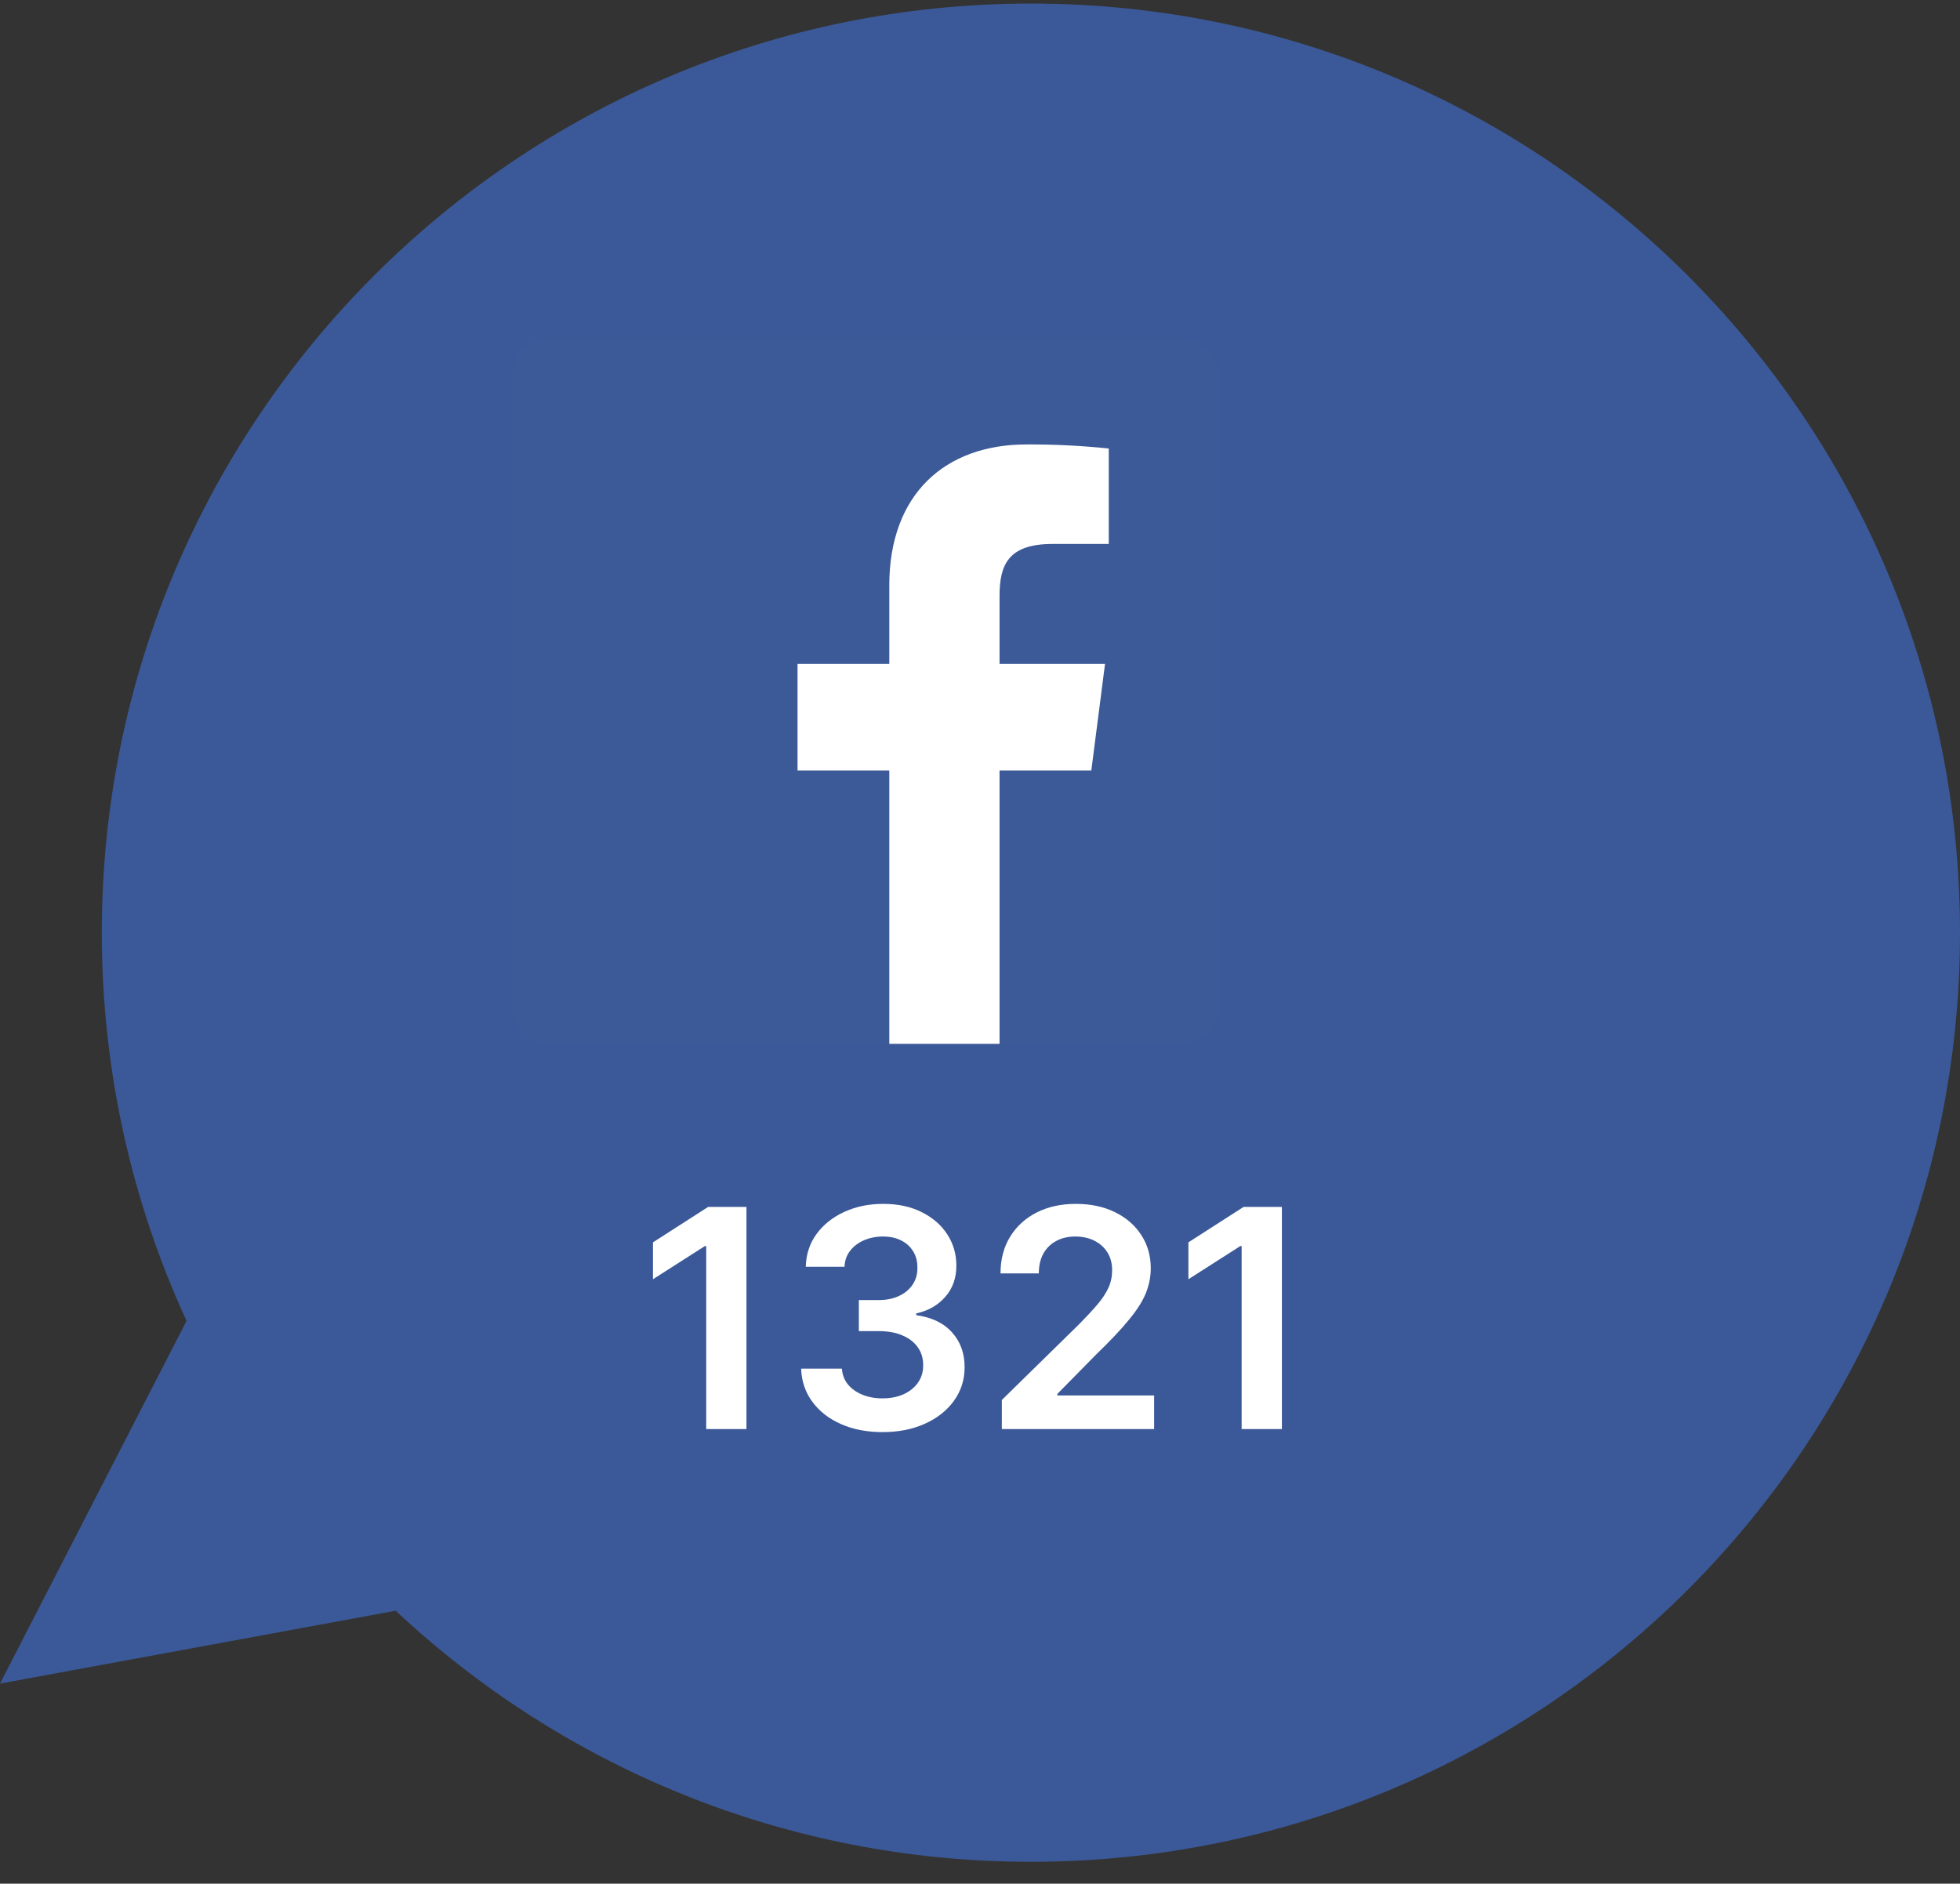
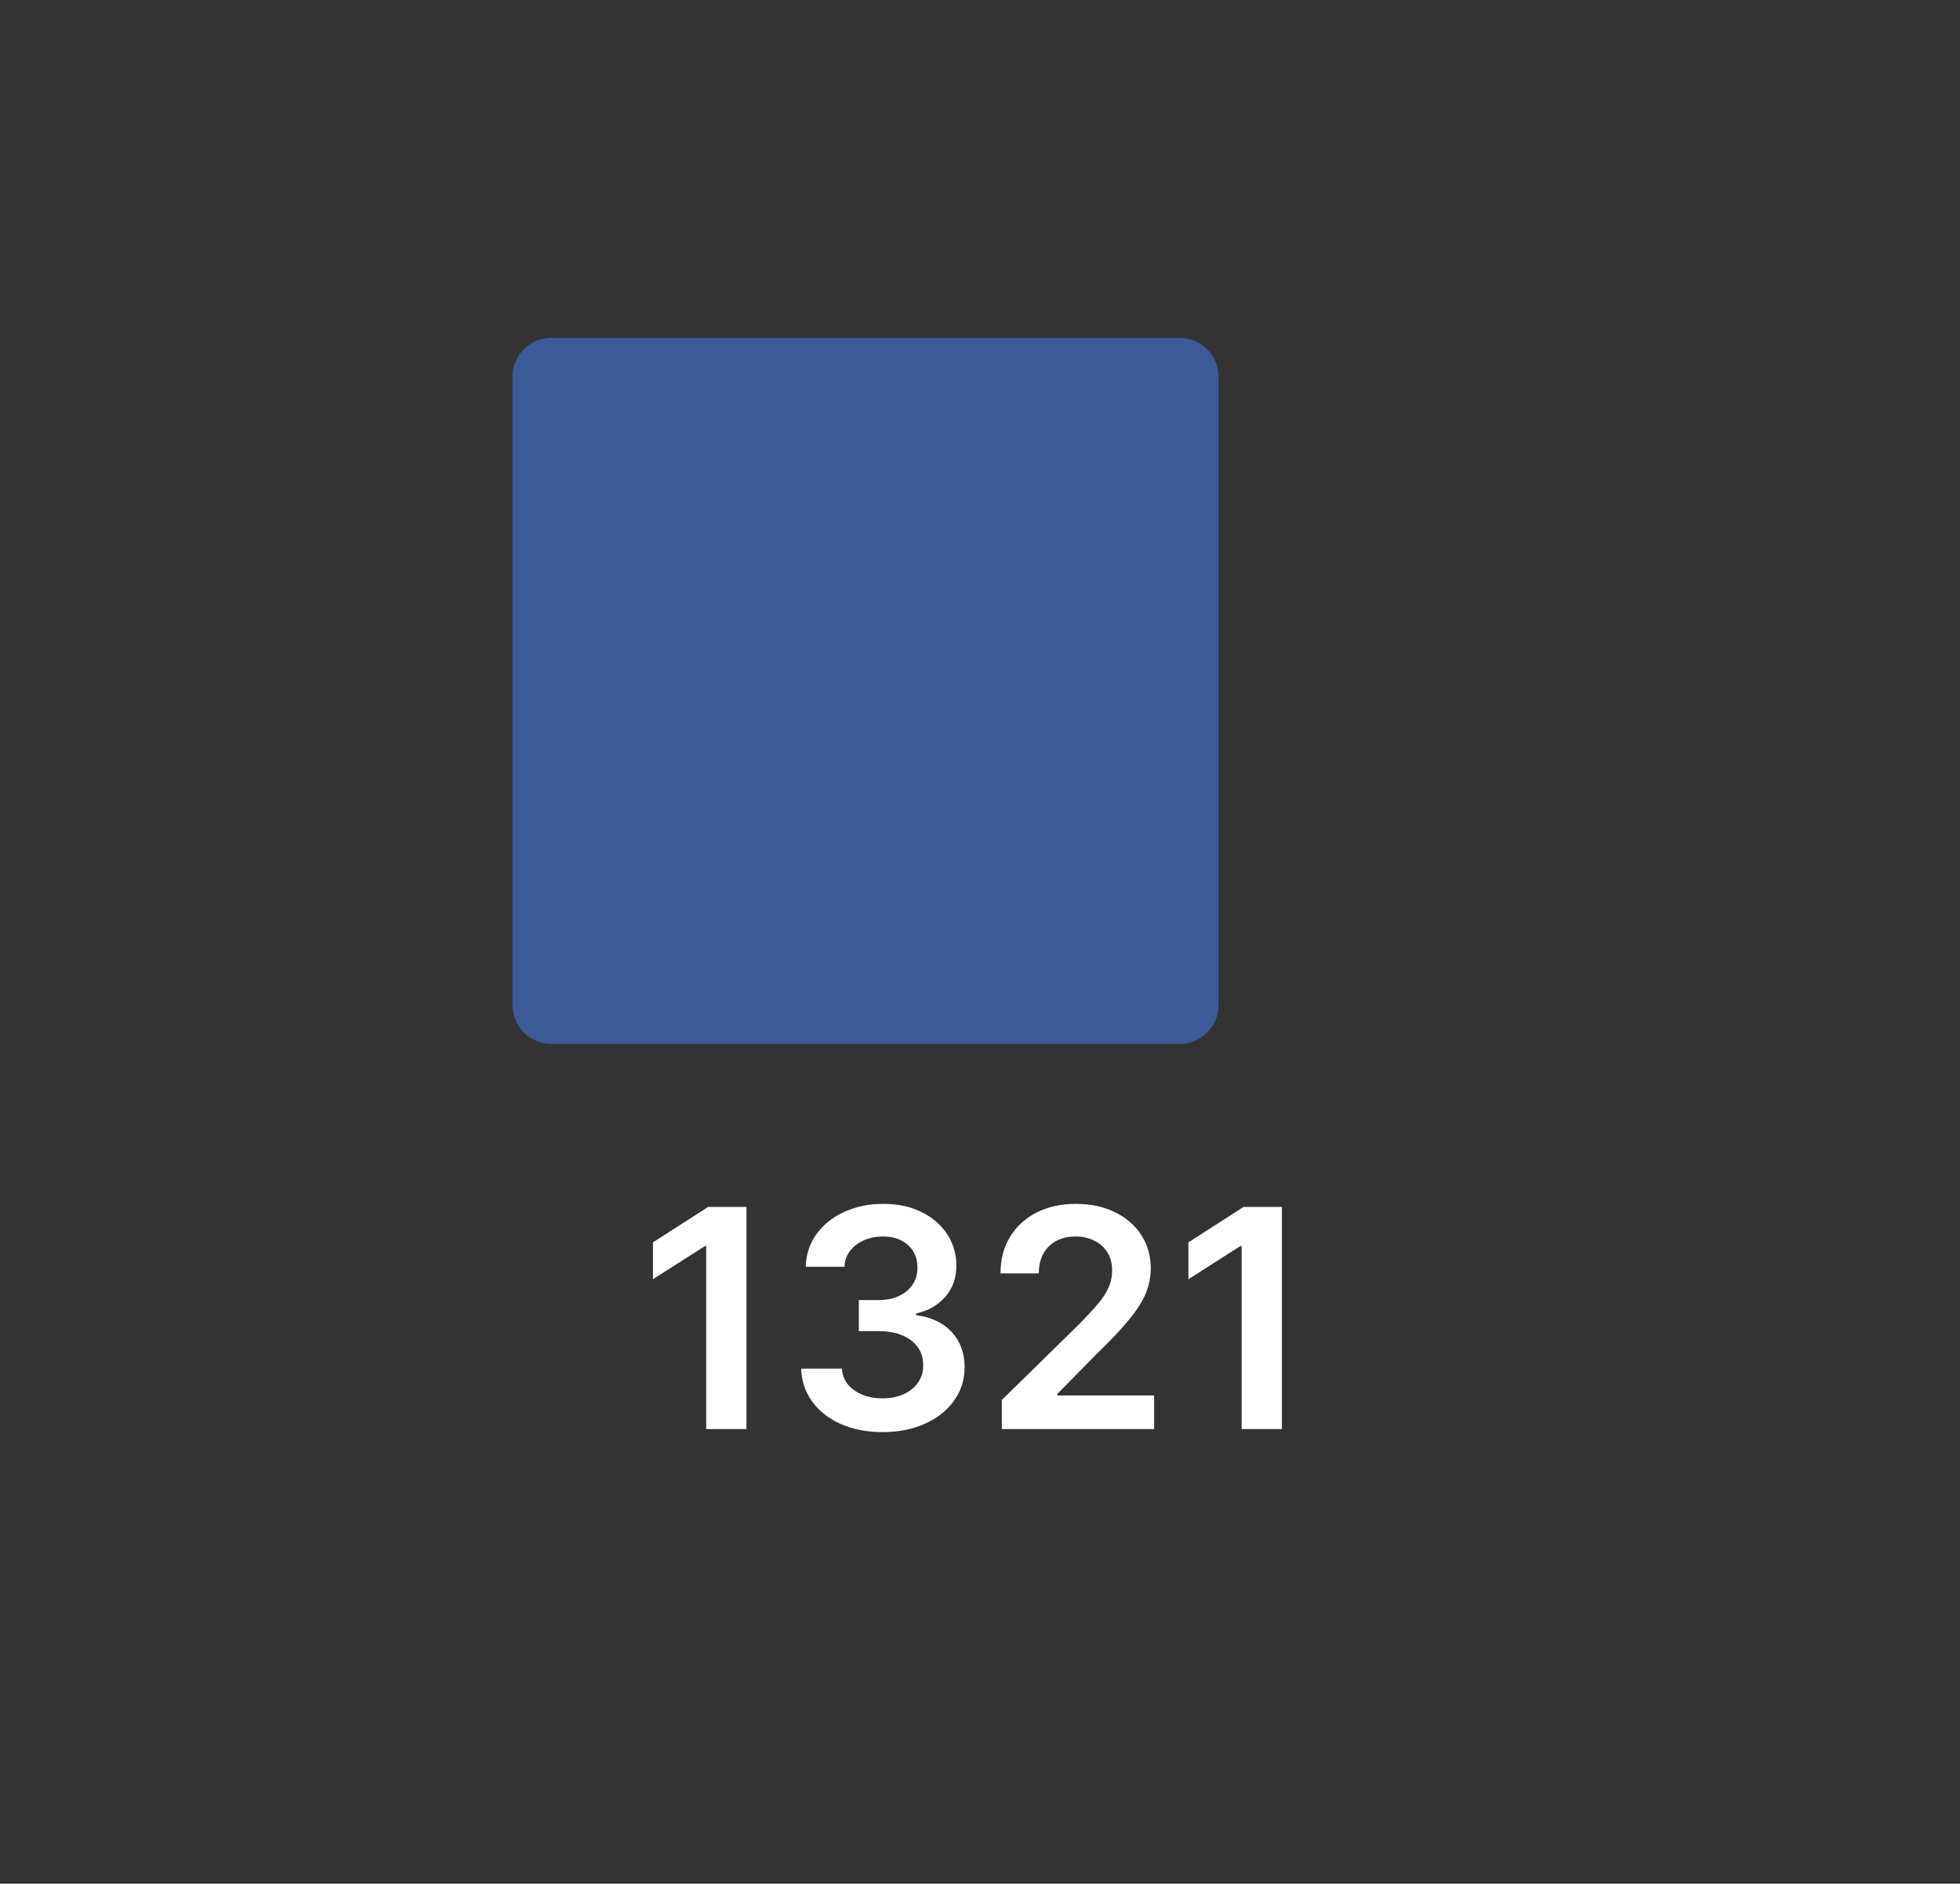
<svg xmlns="http://www.w3.org/2000/svg" width="77" height="74" viewBox="0 0 77 74" fill="none">
  <rect x="0" y="0" width="77" height="74" fill="#333333" stroke="none" />
-   <path fill-rule="evenodd" clip-rule="evenodd" d="M40.5 73.14C60.658 73.14 77 56.798 77 36.64C77 16.482 60.658 0.14 40.5 0.14C20.342 0.14 4 16.482 4 36.64C4 42.084 5.192 47.249 7.329 51.89L0 66.14L15.545 63.277C22.072 69.394 30.849 73.14 40.5 73.14Z" fill="#3B5998" />
  <path d="M46.341 13.272H21.663C20.818 13.272 20.133 13.957 20.133 14.803V39.48C20.133 40.325 20.818 41.011 21.663 41.011H46.341C47.186 41.011 47.871 40.325 47.871 39.48V14.803C47.871 13.957 47.186 13.272 46.341 13.272Z" fill="#3D5A98" />
-   <path d="M39.268 41.008V30.267H42.873L43.412 26.081H39.268V23.409C39.268 22.197 39.605 21.37 41.342 21.37H43.559V17.62C42.486 17.508 41.407 17.455 40.327 17.46C37.135 17.46 34.937 19.406 34.937 22.994V26.081H31.332V30.267H34.937V41.008H39.268Z" fill="white" />
  <path d="M29.325 47.413V56.14H27.744V48.951H27.693L25.652 50.255V48.806L27.821 47.413H29.325ZM34.673 56.26C34.06 56.26 33.514 56.154 33.037 55.944C32.562 55.734 32.188 55.441 31.912 55.066C31.636 54.691 31.49 54.258 31.473 53.767H33.075C33.09 54.002 33.168 54.208 33.31 54.385C33.452 54.558 33.641 54.693 33.876 54.789C34.112 54.886 34.376 54.934 34.669 54.934C34.981 54.934 35.258 54.88 35.5 54.772C35.742 54.661 35.93 54.508 36.067 54.312C36.203 54.116 36.27 53.89 36.267 53.635C36.27 53.37 36.202 53.137 36.062 52.936C35.923 52.734 35.722 52.576 35.457 52.463C35.196 52.349 34.881 52.292 34.511 52.292H33.74V51.073H34.511C34.815 51.073 35.081 51.021 35.308 50.916C35.538 50.811 35.719 50.663 35.849 50.472C35.98 50.279 36.044 50.056 36.041 49.803C36.044 49.556 35.989 49.342 35.875 49.16C35.764 48.975 35.606 48.832 35.402 48.73C35.2 48.627 34.963 48.576 34.69 48.576C34.423 48.576 34.176 48.624 33.949 48.721C33.722 48.818 33.538 48.956 33.399 49.135C33.26 49.311 33.186 49.521 33.178 49.765H31.656C31.668 49.276 31.808 48.847 32.078 48.478C32.351 48.106 32.715 47.816 33.169 47.609C33.624 47.399 34.133 47.294 34.699 47.294C35.281 47.294 35.787 47.403 36.216 47.622C36.648 47.838 36.981 48.129 37.217 48.495C37.453 48.862 37.571 49.267 37.571 49.71C37.574 50.201 37.429 50.613 37.136 50.946C36.847 51.278 36.466 51.495 35.994 51.597V51.666C36.608 51.751 37.078 51.978 37.405 52.347C37.734 52.714 37.898 53.17 37.895 53.715C37.895 54.204 37.756 54.642 37.477 55.028C37.202 55.411 36.821 55.713 36.335 55.931C35.852 56.15 35.298 56.26 34.673 56.26ZM39.358 56.14V54.998L42.387 52.028C42.677 51.735 42.919 51.475 43.112 51.248C43.305 51.021 43.45 50.801 43.547 50.588C43.643 50.374 43.691 50.147 43.691 49.906C43.691 49.63 43.629 49.394 43.504 49.198C43.379 48.999 43.207 48.846 42.988 48.738C42.77 48.63 42.521 48.576 42.242 48.576C41.956 48.576 41.704 48.636 41.488 48.755C41.272 48.872 41.105 49.038 40.985 49.254C40.869 49.47 40.811 49.727 40.811 50.025H39.306C39.306 49.471 39.433 48.99 39.686 48.581C39.939 48.171 40.287 47.855 40.73 47.63C41.176 47.406 41.687 47.294 42.264 47.294C42.849 47.294 43.363 47.403 43.806 47.622C44.25 47.84 44.593 48.14 44.838 48.521C45.085 48.901 45.209 49.336 45.209 49.825C45.209 50.151 45.146 50.472 45.021 50.788C44.896 51.103 44.676 51.453 44.36 51.836C44.048 52.22 43.609 52.684 43.044 53.23L41.539 54.76V54.819H45.341V56.14H39.358ZM50.36 47.413V56.14H48.779V48.951H48.728L46.687 50.255V48.806L48.856 47.413H50.36Z" fill="white" />
</svg>